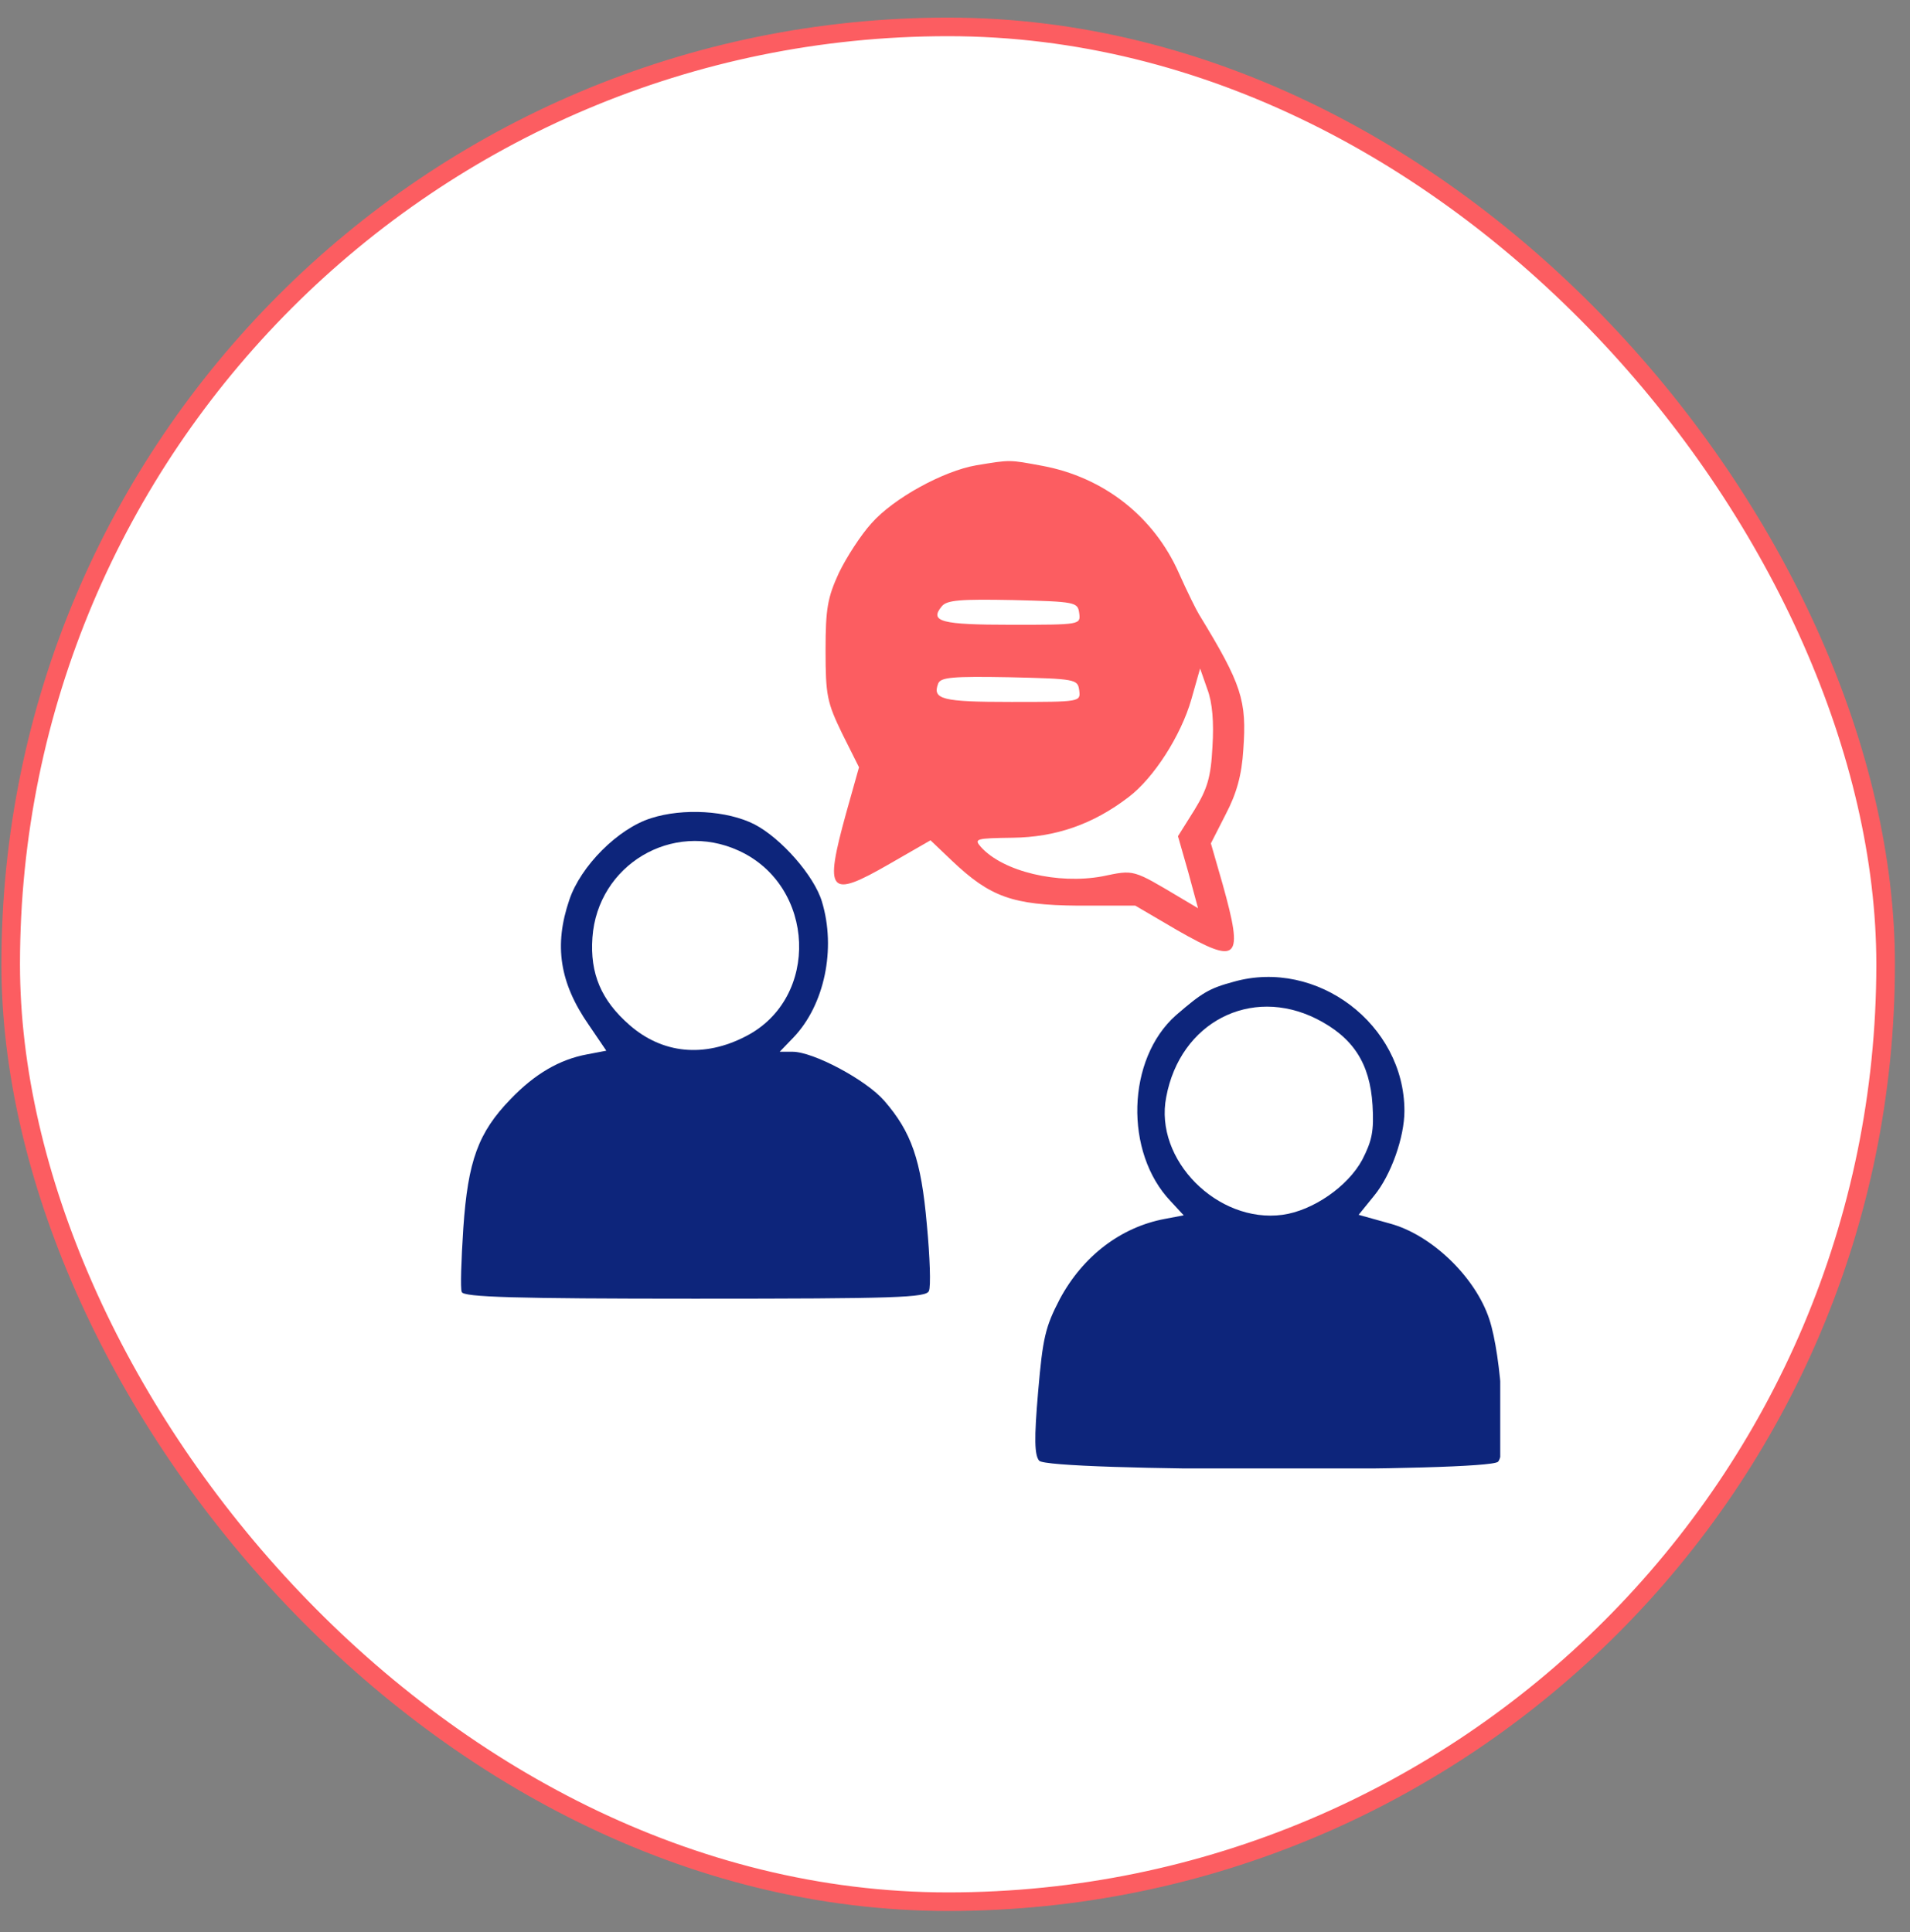
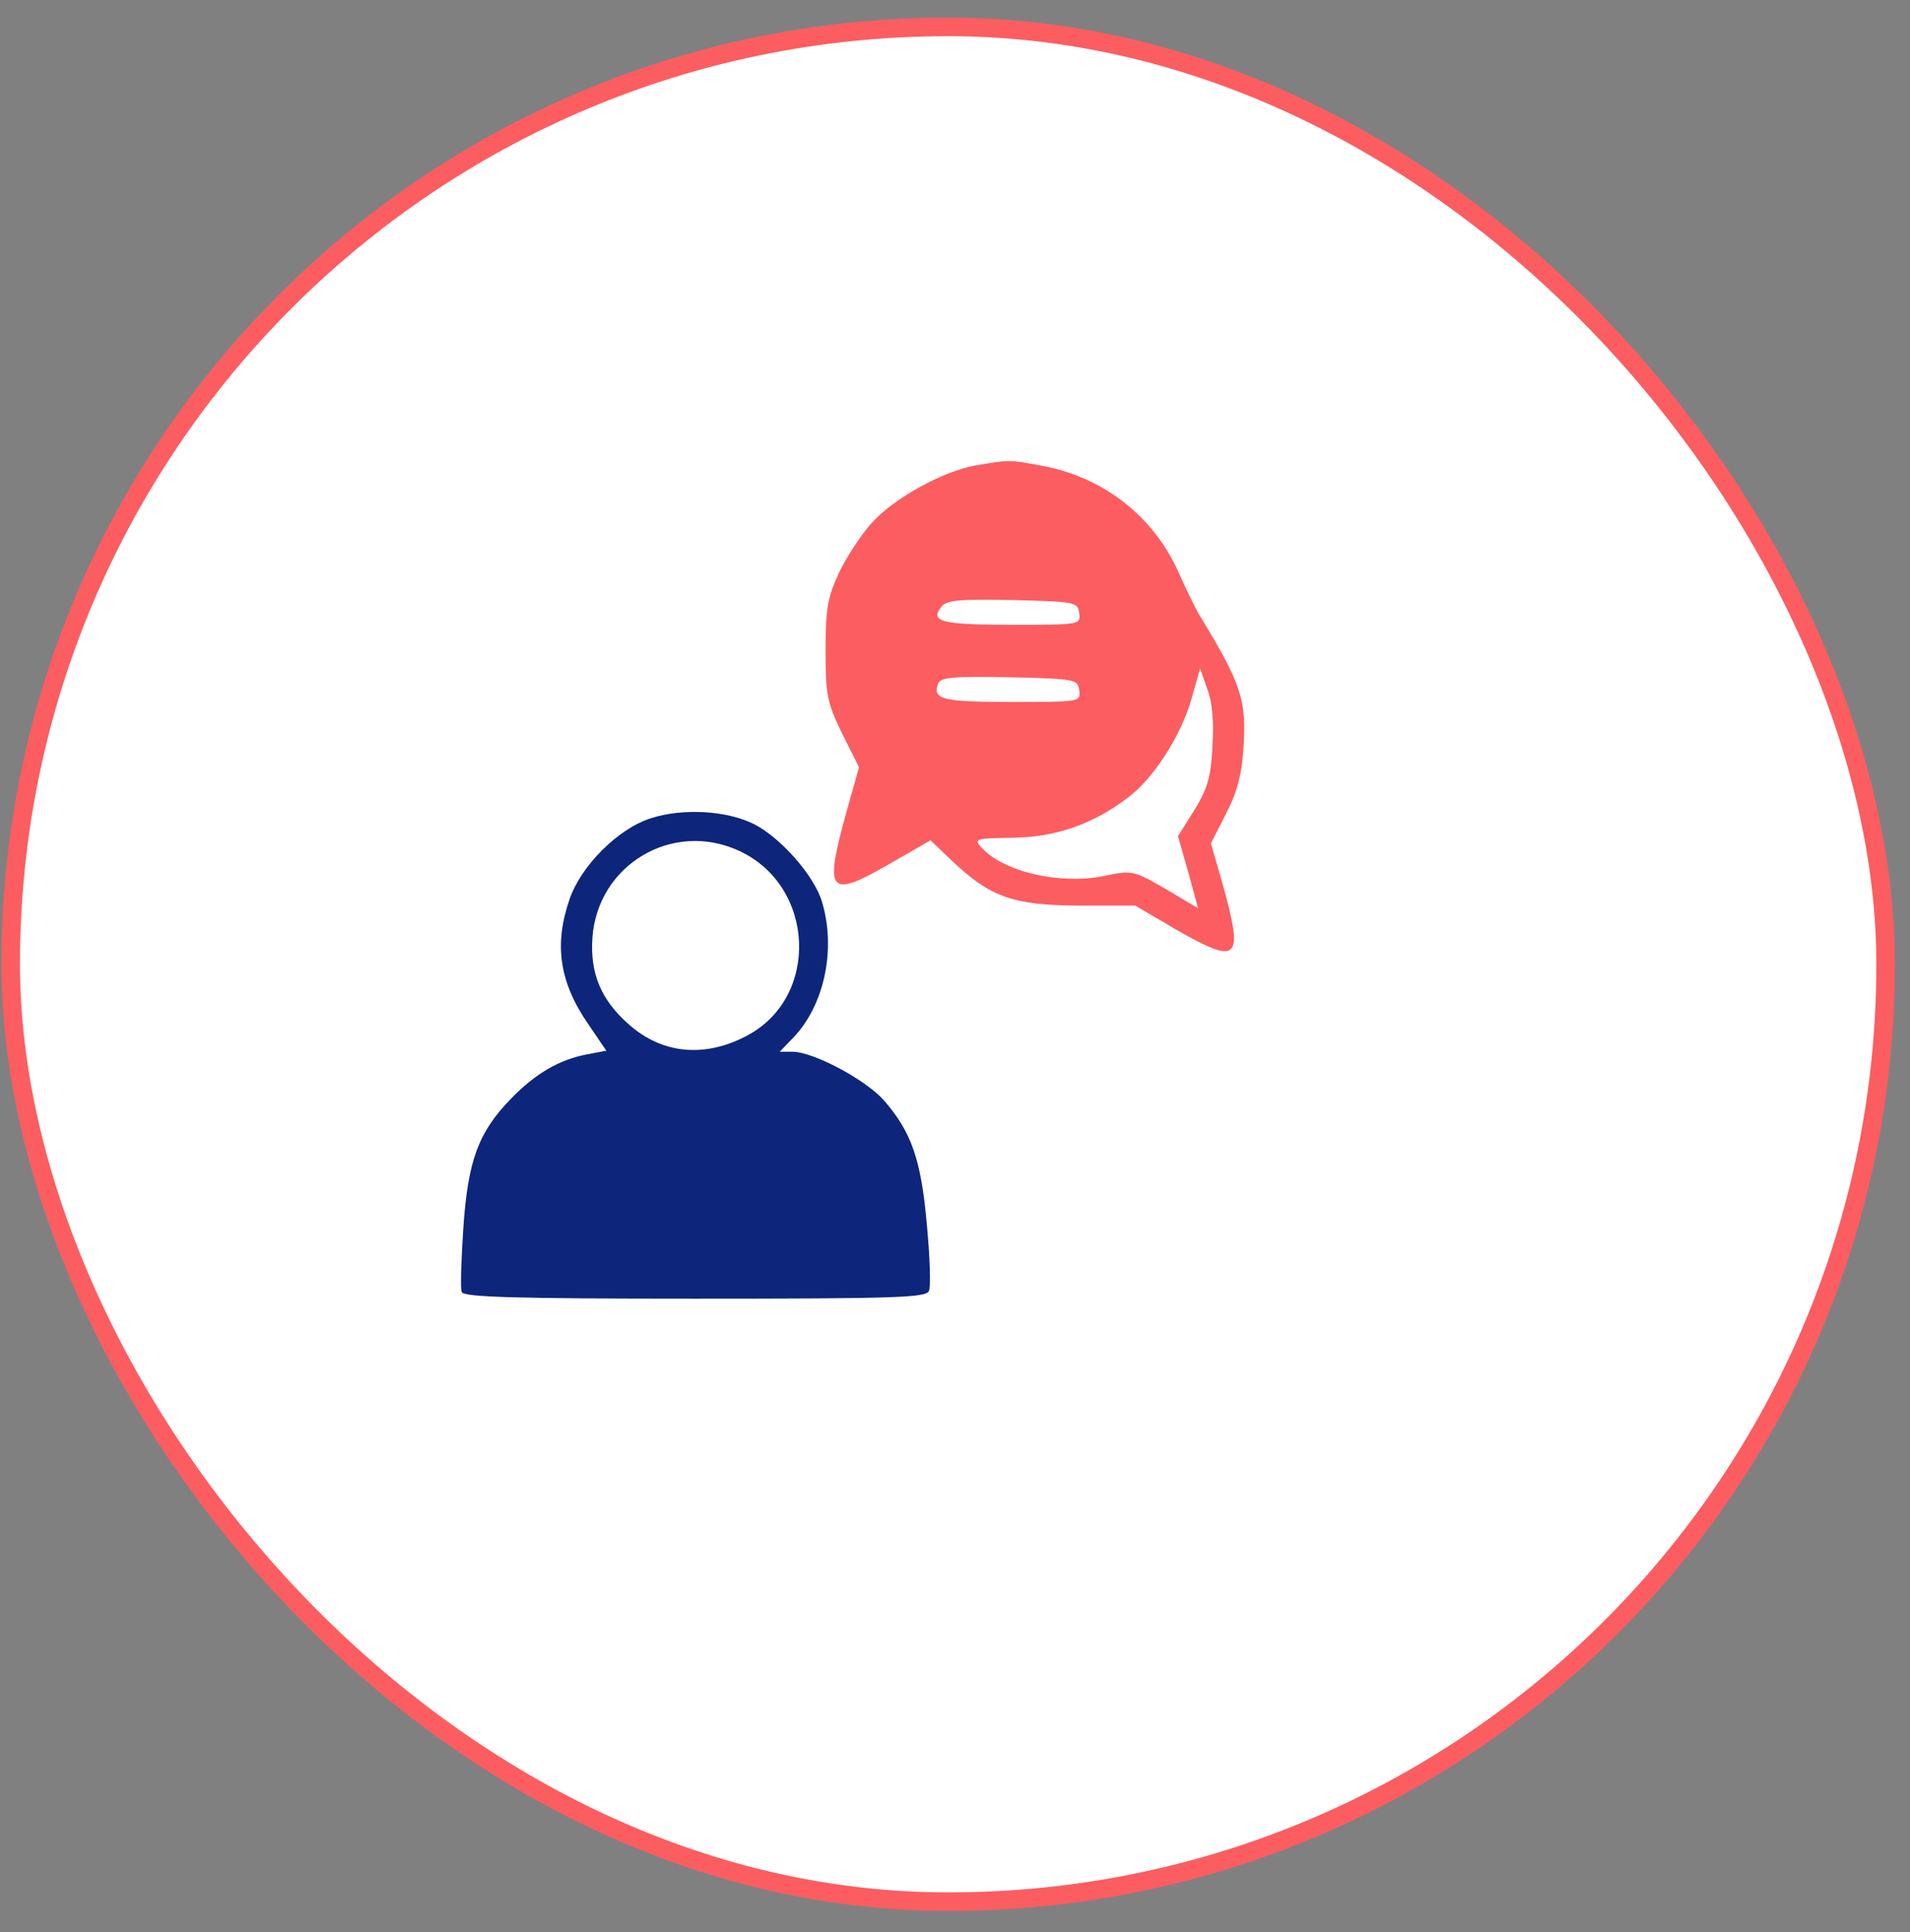
<svg xmlns="http://www.w3.org/2000/svg" width="86" height="87" viewBox="0 0 86 87" fill="none">
  <rect x="0" y="0" width="86" height="87" fill="#808080" stroke="none" />
  <rect x="0.481" y="1.211" width="84.422" height="84.422" rx="42.211" fill="white" />
  <rect x="0.481" y="1.211" width="84.422" height="84.422" rx="42.211" stroke="#FC5D61" stroke-width="0.837" />
  <g clip-path="url(#clip0_6850_7288)">
    <path d="M43.959 20.952C42.477 21.207 40.23 22.435 39.233 23.57C38.77 24.079 38.122 25.075 37.774 25.793C37.264 26.905 37.172 27.392 37.172 29.291C37.172 31.307 37.241 31.631 37.913 33.021L38.678 34.55L38.099 36.611C37.102 40.225 37.311 40.48 40.044 38.905L41.897 37.839L42.87 38.766C44.584 40.387 45.581 40.758 48.546 40.781H51.117L53.016 41.893C55.773 43.468 56.005 43.236 55.055 39.831L54.522 37.978L55.194 36.658C55.68 35.731 55.912 34.897 55.981 33.762C56.144 31.538 55.912 30.82 53.989 27.67C53.873 27.484 53.457 26.651 53.086 25.817C51.951 23.245 49.681 21.485 46.924 20.975C45.419 20.697 45.511 20.697 43.959 20.952ZM48.592 27.6C48.661 28.133 48.661 28.133 45.534 28.133C42.384 28.133 41.828 27.994 42.407 27.299C42.639 27.021 43.241 26.975 45.604 27.021C48.43 27.091 48.523 27.114 48.592 27.6ZM54.592 33.623C54.522 35.013 54.36 35.523 53.781 36.472L53.04 37.654L53.503 39.275L53.943 40.897L53.202 40.457C50.978 39.136 51.094 39.159 49.634 39.461C47.642 39.831 45.164 39.252 44.168 38.14C43.843 37.77 43.936 37.746 45.604 37.723C47.526 37.7 49.218 37.121 50.816 35.893C51.951 35.036 53.179 33.113 53.642 31.492L54.036 30.102L54.36 31.029C54.592 31.631 54.661 32.534 54.592 33.623ZM48.592 31.075C48.661 31.608 48.661 31.608 45.534 31.608C42.407 31.608 41.967 31.492 42.245 30.774C42.361 30.496 42.917 30.45 45.442 30.496C48.43 30.565 48.523 30.588 48.592 31.075Z" fill="#FC5D61" />
    <path d="M29.316 36.843C27.833 37.306 26.142 38.997 25.633 40.526C24.938 42.565 25.192 44.256 26.513 46.155L27.3 47.313L26.443 47.476C25.192 47.707 24.081 48.356 22.992 49.491C21.532 50.997 21.069 52.271 20.861 55.305C20.768 56.741 20.722 58.039 20.791 58.178C20.861 58.409 23.177 58.479 31.285 58.479C40.365 58.479 41.709 58.432 41.825 58.131C41.917 57.946 41.871 56.602 41.732 55.143C41.477 52.224 41.037 50.973 39.809 49.56C38.975 48.611 36.613 47.36 35.686 47.36H35.107L35.732 46.711C37.122 45.252 37.655 42.727 37.007 40.596C36.659 39.438 35.176 37.746 33.972 37.121C32.744 36.496 30.752 36.38 29.316 36.843ZM33.254 38.302C36.728 39.878 36.937 44.951 33.578 46.665C31.702 47.638 29.826 47.452 28.343 46.155C27.069 45.043 26.559 43.839 26.675 42.217C26.907 38.951 30.266 36.936 33.254 38.302Z" fill="#0D257B" />
-     <path d="M55.545 44.209C54.434 44.51 54.132 44.696 52.951 45.715C50.727 47.684 50.611 51.9 52.719 54.1L53.298 54.726L52.441 54.888C50.472 55.259 48.758 56.556 47.716 58.502C47.067 59.753 46.951 60.239 46.743 62.671C46.557 64.803 46.581 65.521 46.789 65.775C47.206 66.262 66.966 66.285 67.452 65.822C67.869 65.382 67.614 61.073 67.058 59.405C66.433 57.506 64.464 55.606 62.587 55.097L61.174 54.703L61.869 53.846C62.634 52.919 63.236 51.205 63.236 50.024C63.236 46.132 59.298 43.144 55.545 44.209ZM59.275 45.877C60.92 46.711 61.684 47.869 61.8 49.769C61.869 50.927 61.777 51.367 61.337 52.224C60.688 53.429 59.113 54.517 57.746 54.703C54.827 55.097 51.955 52.224 52.511 49.398C53.136 46.039 56.31 44.395 59.275 45.877Z" fill="#0D257B" />
  </g>
  <defs>
    <clipPath id="clip0_6850_7288">
      <rect width="46.792" height="45.403" fill="white" transform="translate(20.758 20.721)" />
    </clipPath>
  </defs>
</svg>